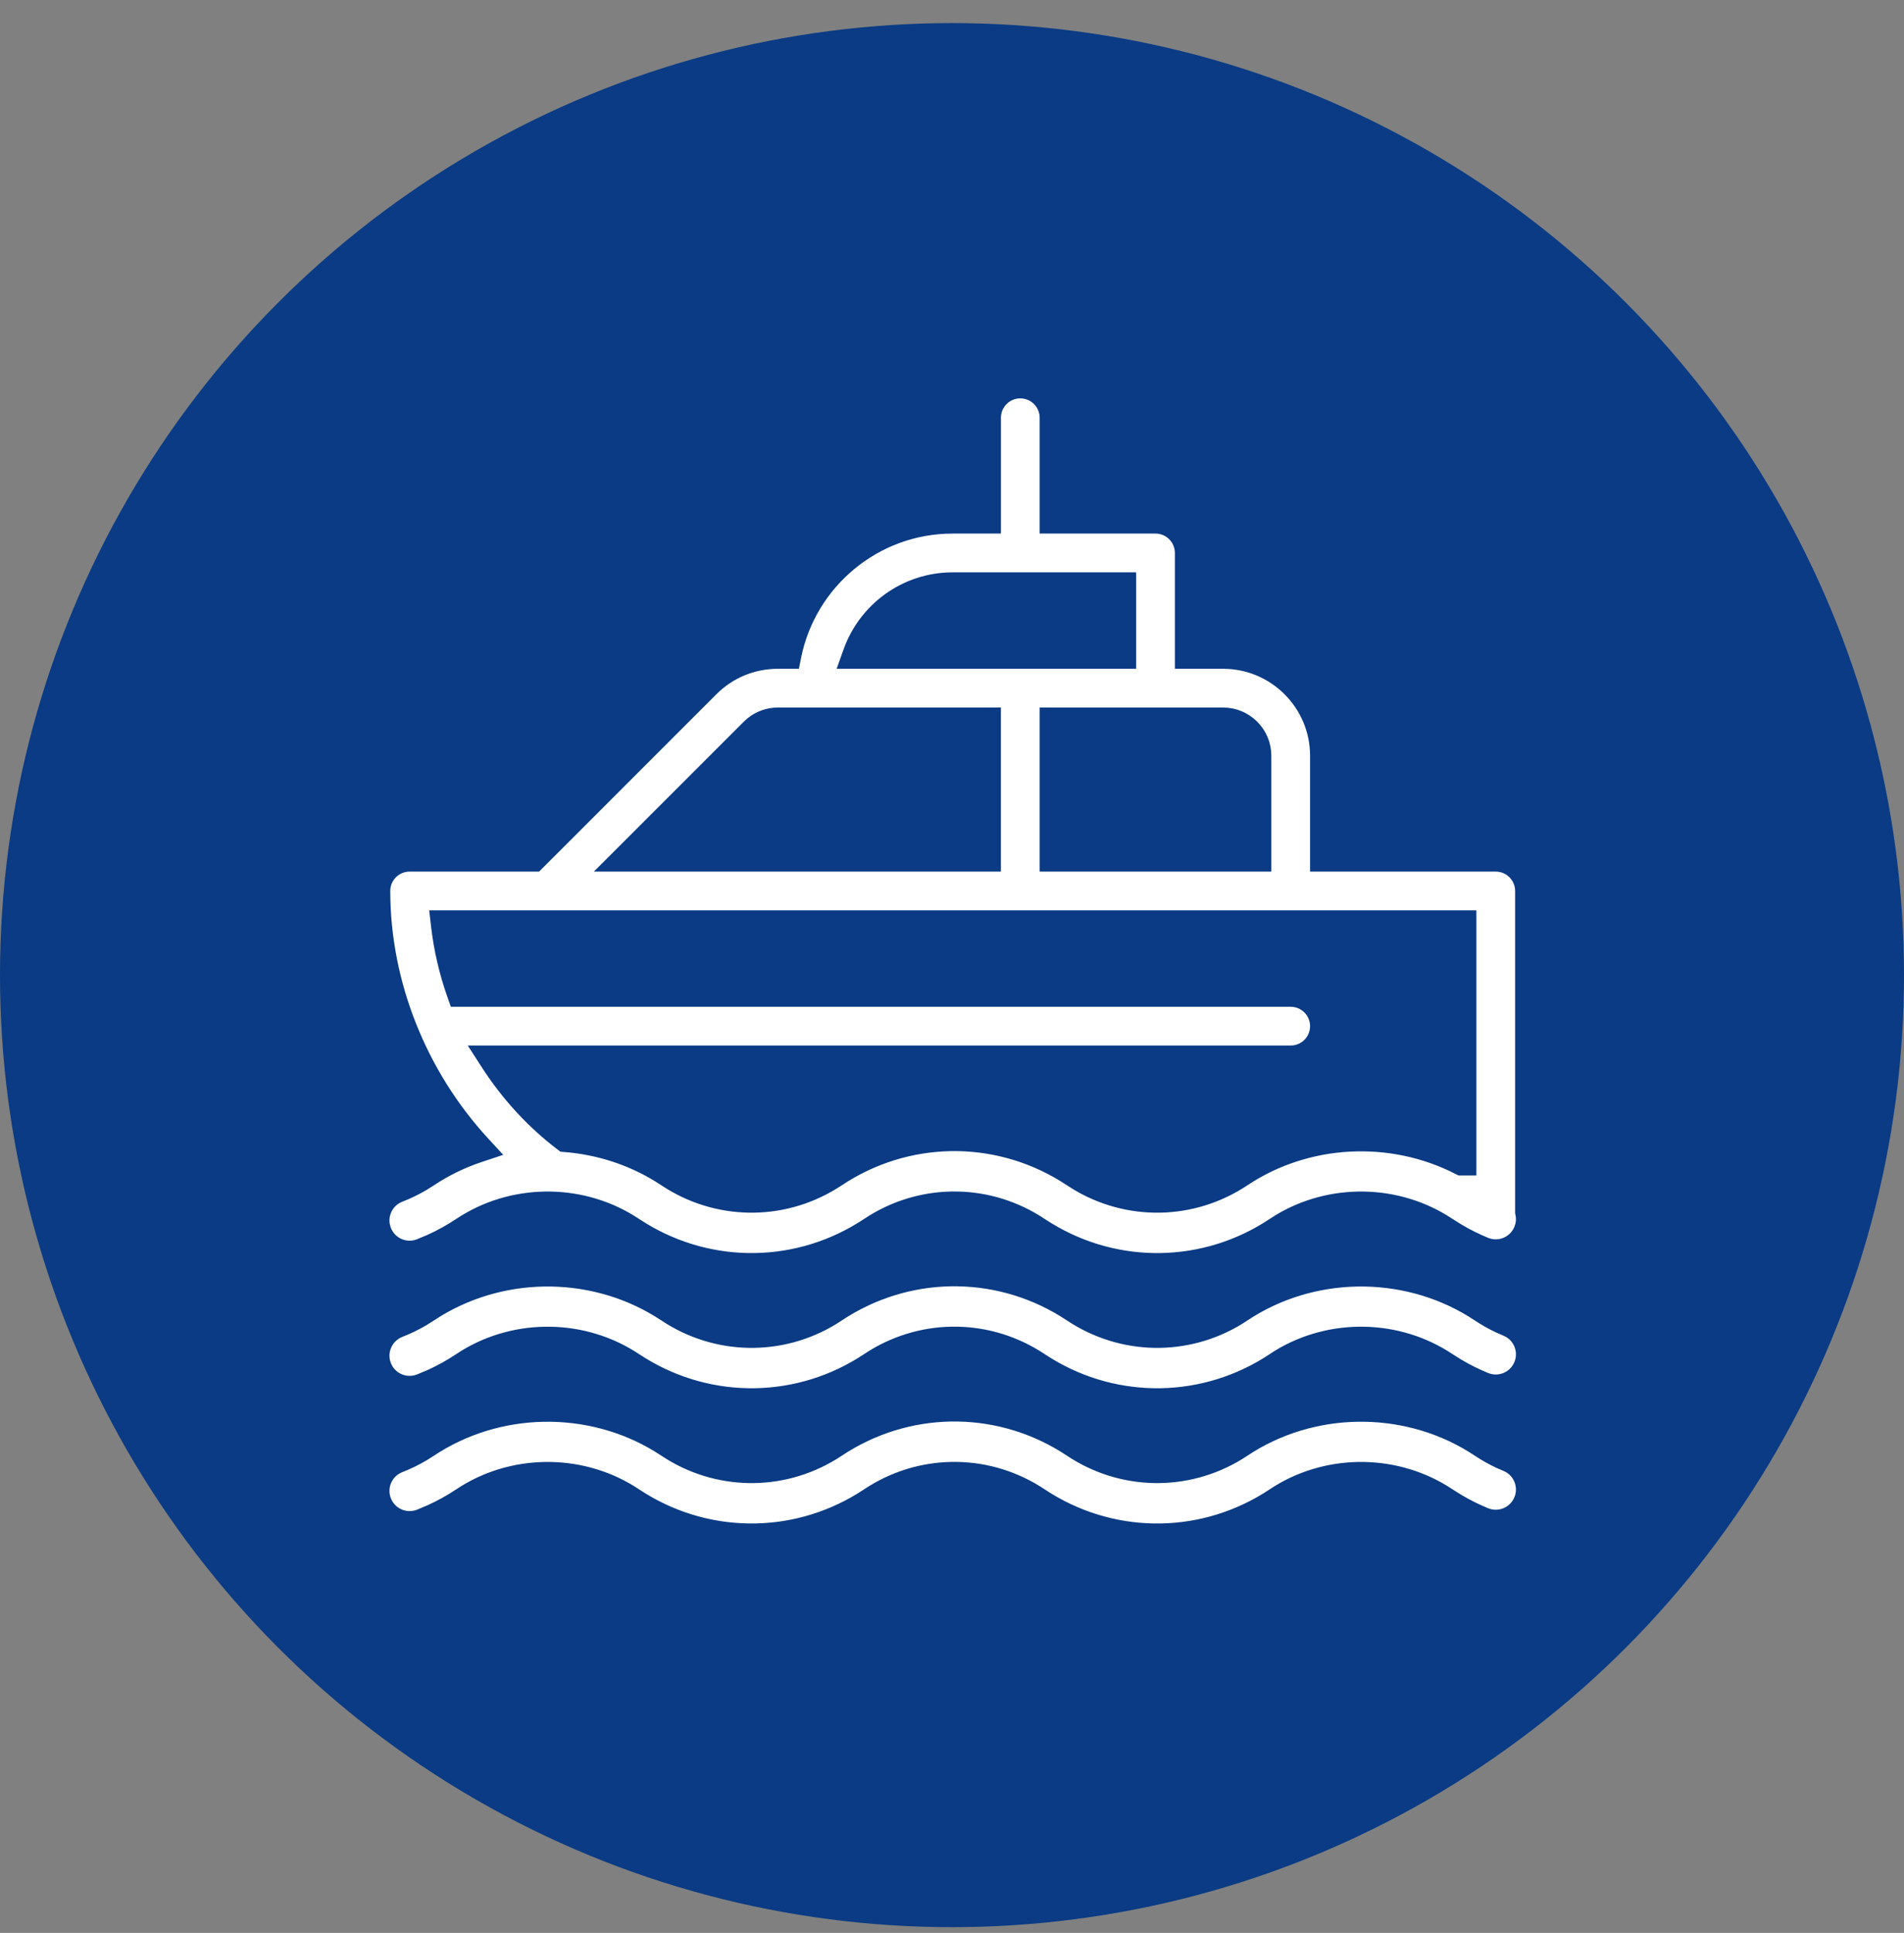
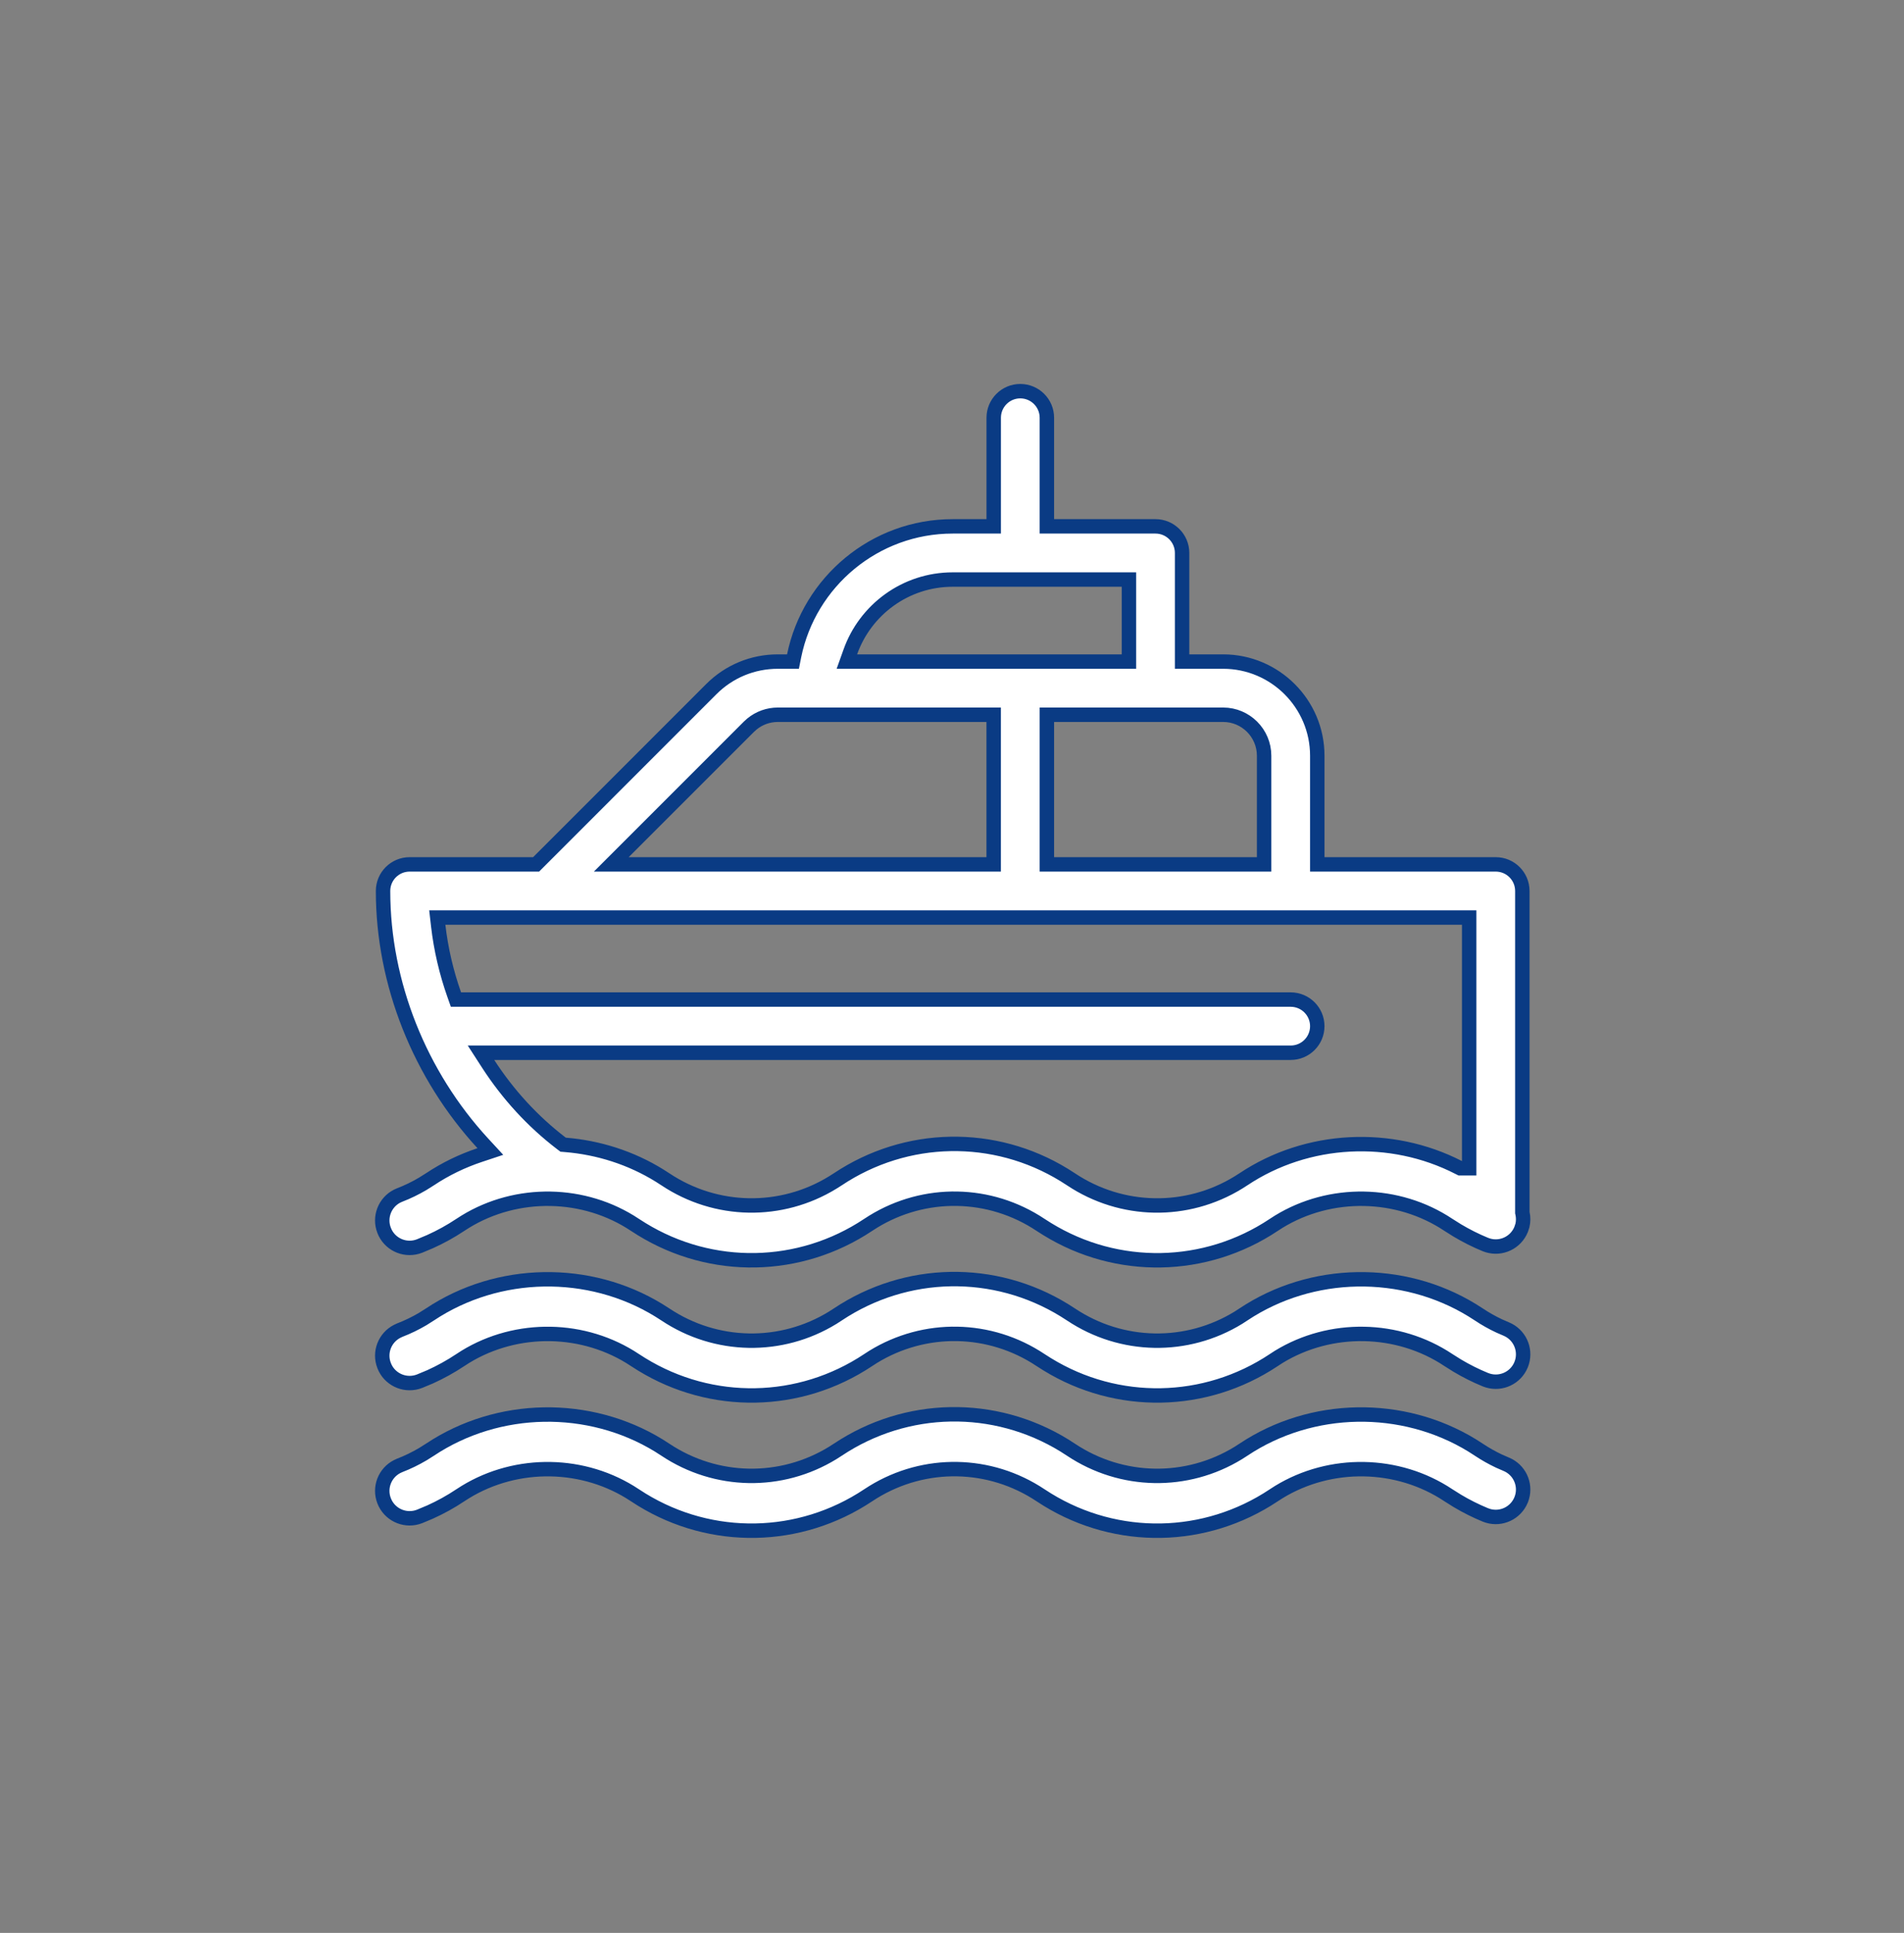
<svg xmlns="http://www.w3.org/2000/svg" width="66" height="67" viewBox="0 0 66 67" fill="none">
  <rect x="0" y="0" width="66" height="67" fill="#808080" stroke="none" />
-   <circle cx="33" cy="33.801" r="33" fill="#0A3B84" />
  <path d="M35.367 13.559C35.876 13.559 36.289 13.972 36.289 14.48V18.245H40.054C40.563 18.245 40.976 18.658 40.976 19.167V22.932H42.398C44.197 22.932 45.662 24.396 45.662 26.196V29.962H51.849C52.358 29.962 52.77 30.375 52.77 30.884V42.032L52.776 42.059C52.806 42.195 52.806 42.338 52.773 42.48L52.727 42.619C52.54 43.074 52.041 43.307 51.58 43.17L51.488 43.138C51.154 43.001 50.828 42.837 50.516 42.651L50.209 42.458C48.454 41.288 46.117 41.251 44.325 42.348L44.154 42.458C41.779 44.042 38.727 44.095 36.304 42.606L36.071 42.458C34.313 41.286 32.055 41.249 30.266 42.348L30.094 42.458C27.718 44.041 24.668 44.095 22.244 42.606L22.011 42.458C20.256 41.288 17.919 41.251 16.128 42.348L15.956 42.458C15.624 42.679 15.273 42.873 14.909 43.037L14.542 43.191C14.083 43.369 13.571 43.166 13.354 42.737L13.315 42.648C13.137 42.19 13.339 41.678 13.769 41.46L13.857 41.421C14.132 41.315 14.399 41.185 14.653 41.035L14.903 40.878C15.444 40.518 16.026 40.238 16.631 40.037L16.998 39.915L16.735 39.63C14.562 37.27 13.278 34.1 13.278 30.884C13.278 30.375 13.69 29.962 14.199 29.962H18.583L18.656 29.889L24.656 23.888C25.273 23.271 26.092 22.932 26.965 22.932H27.488L27.528 22.731C28.05 20.175 30.317 18.245 33.024 18.245H34.446V14.48C34.446 13.972 34.858 13.559 35.367 13.559ZM15.19 32.083C15.284 32.901 15.473 33.707 15.746 34.481L15.805 34.648H44.74C45.249 34.648 45.662 35.061 45.662 35.57C45.662 36.079 45.249 36.491 44.74 36.491H16.673L16.923 36.878C17.604 37.93 18.461 38.87 19.462 39.634L19.52 39.678L19.594 39.684C20.742 39.777 21.869 40.133 22.866 40.751L23.064 40.878C24.823 42.05 27.08 42.086 28.869 40.987L29.041 40.878C31.42 39.292 34.471 39.243 36.892 40.73L37.124 40.878C38.883 42.05 41.14 42.087 42.93 40.987L43.101 40.878C45.313 39.403 48.22 39.266 50.562 40.468L50.616 40.495H50.927V31.805H15.158L15.19 32.083ZM26.965 24.775C26.633 24.775 26.318 24.889 26.064 25.097L25.96 25.191L21.189 29.962H34.445V24.775H26.965ZM36.289 29.962H43.819V26.196C43.819 25.413 43.181 24.775 42.398 24.775H36.289V29.962ZM33.024 20.089C31.387 20.089 29.992 21.138 29.475 22.599L29.356 22.932H39.133V20.089H33.024Z" fill="white" stroke="#0A3B84" stroke-width="0.5" />
  <path d="M29.041 45.563C31.42 43.978 34.471 43.928 36.892 45.415L37.124 45.563C38.882 46.736 41.14 46.773 42.93 45.674L43.101 45.563C45.464 43.988 48.618 43.939 51.031 45.416L51.262 45.563C51.485 45.712 51.72 45.845 51.963 45.959L52.209 46.066C52.664 46.253 52.896 46.752 52.759 47.214L52.727 47.305C52.54 47.76 52.041 47.992 51.58 47.855L51.488 47.823C51.154 47.686 50.828 47.523 50.516 47.337L50.209 47.144C48.454 45.973 46.117 45.936 44.325 47.033L44.154 47.144C41.779 48.727 38.727 48.78 36.304 47.292L36.071 47.144C34.313 45.971 32.055 45.934 30.266 47.033L30.094 47.144C27.718 48.727 24.668 48.78 22.244 47.292L22.011 47.144C20.256 45.974 17.919 45.936 16.128 47.033L15.956 47.144C15.624 47.365 15.273 47.559 14.909 47.724L14.542 47.877C14.083 48.054 13.571 47.852 13.354 47.423L13.315 47.334C13.137 46.876 13.34 46.365 13.769 46.147L13.857 46.106C14.132 46 14.399 45.871 14.653 45.721L14.903 45.563C17.267 43.988 20.42 43.939 22.833 45.416L23.064 45.563C24.823 46.736 27.08 46.773 28.869 45.674L29.041 45.563Z" fill="white" stroke="#0A3B84" stroke-width="0.5" />
  <path d="M29.041 50.251C31.42 48.665 34.471 48.616 36.892 50.102L37.124 50.251C38.882 51.423 41.14 51.46 42.93 50.361L43.101 50.251C45.464 48.675 48.618 48.626 51.031 50.103L51.262 50.251C51.485 50.4 51.72 50.532 51.963 50.647L52.209 50.754C52.664 50.94 52.896 51.44 52.759 51.901L52.727 51.992C52.54 52.447 52.041 52.68 51.58 52.543L51.488 52.511C51.154 52.373 50.828 52.211 50.516 52.024L50.209 51.831C48.454 50.661 46.117 50.624 44.325 51.721L44.154 51.831C41.779 53.415 38.727 53.468 36.304 51.98L36.071 51.831C34.313 50.659 32.055 50.622 30.266 51.721L30.094 51.831C27.718 53.414 24.668 53.468 22.244 51.98L22.011 51.831C20.256 50.661 17.919 50.624 16.128 51.721L15.956 51.831C15.624 52.053 15.273 52.247 14.909 52.411L14.542 52.565C14.083 52.742 13.571 52.539 13.354 52.11L13.315 52.022C13.137 51.563 13.34 51.052 13.769 50.834L13.857 50.794C14.132 50.688 14.399 50.558 14.653 50.408L14.903 50.251C17.267 48.676 20.42 48.627 22.833 50.103L23.064 50.251C24.823 51.423 27.08 51.46 28.869 50.361L29.041 50.251Z" fill="white" stroke="#0A3B84" stroke-width="0.5" />
</svg>